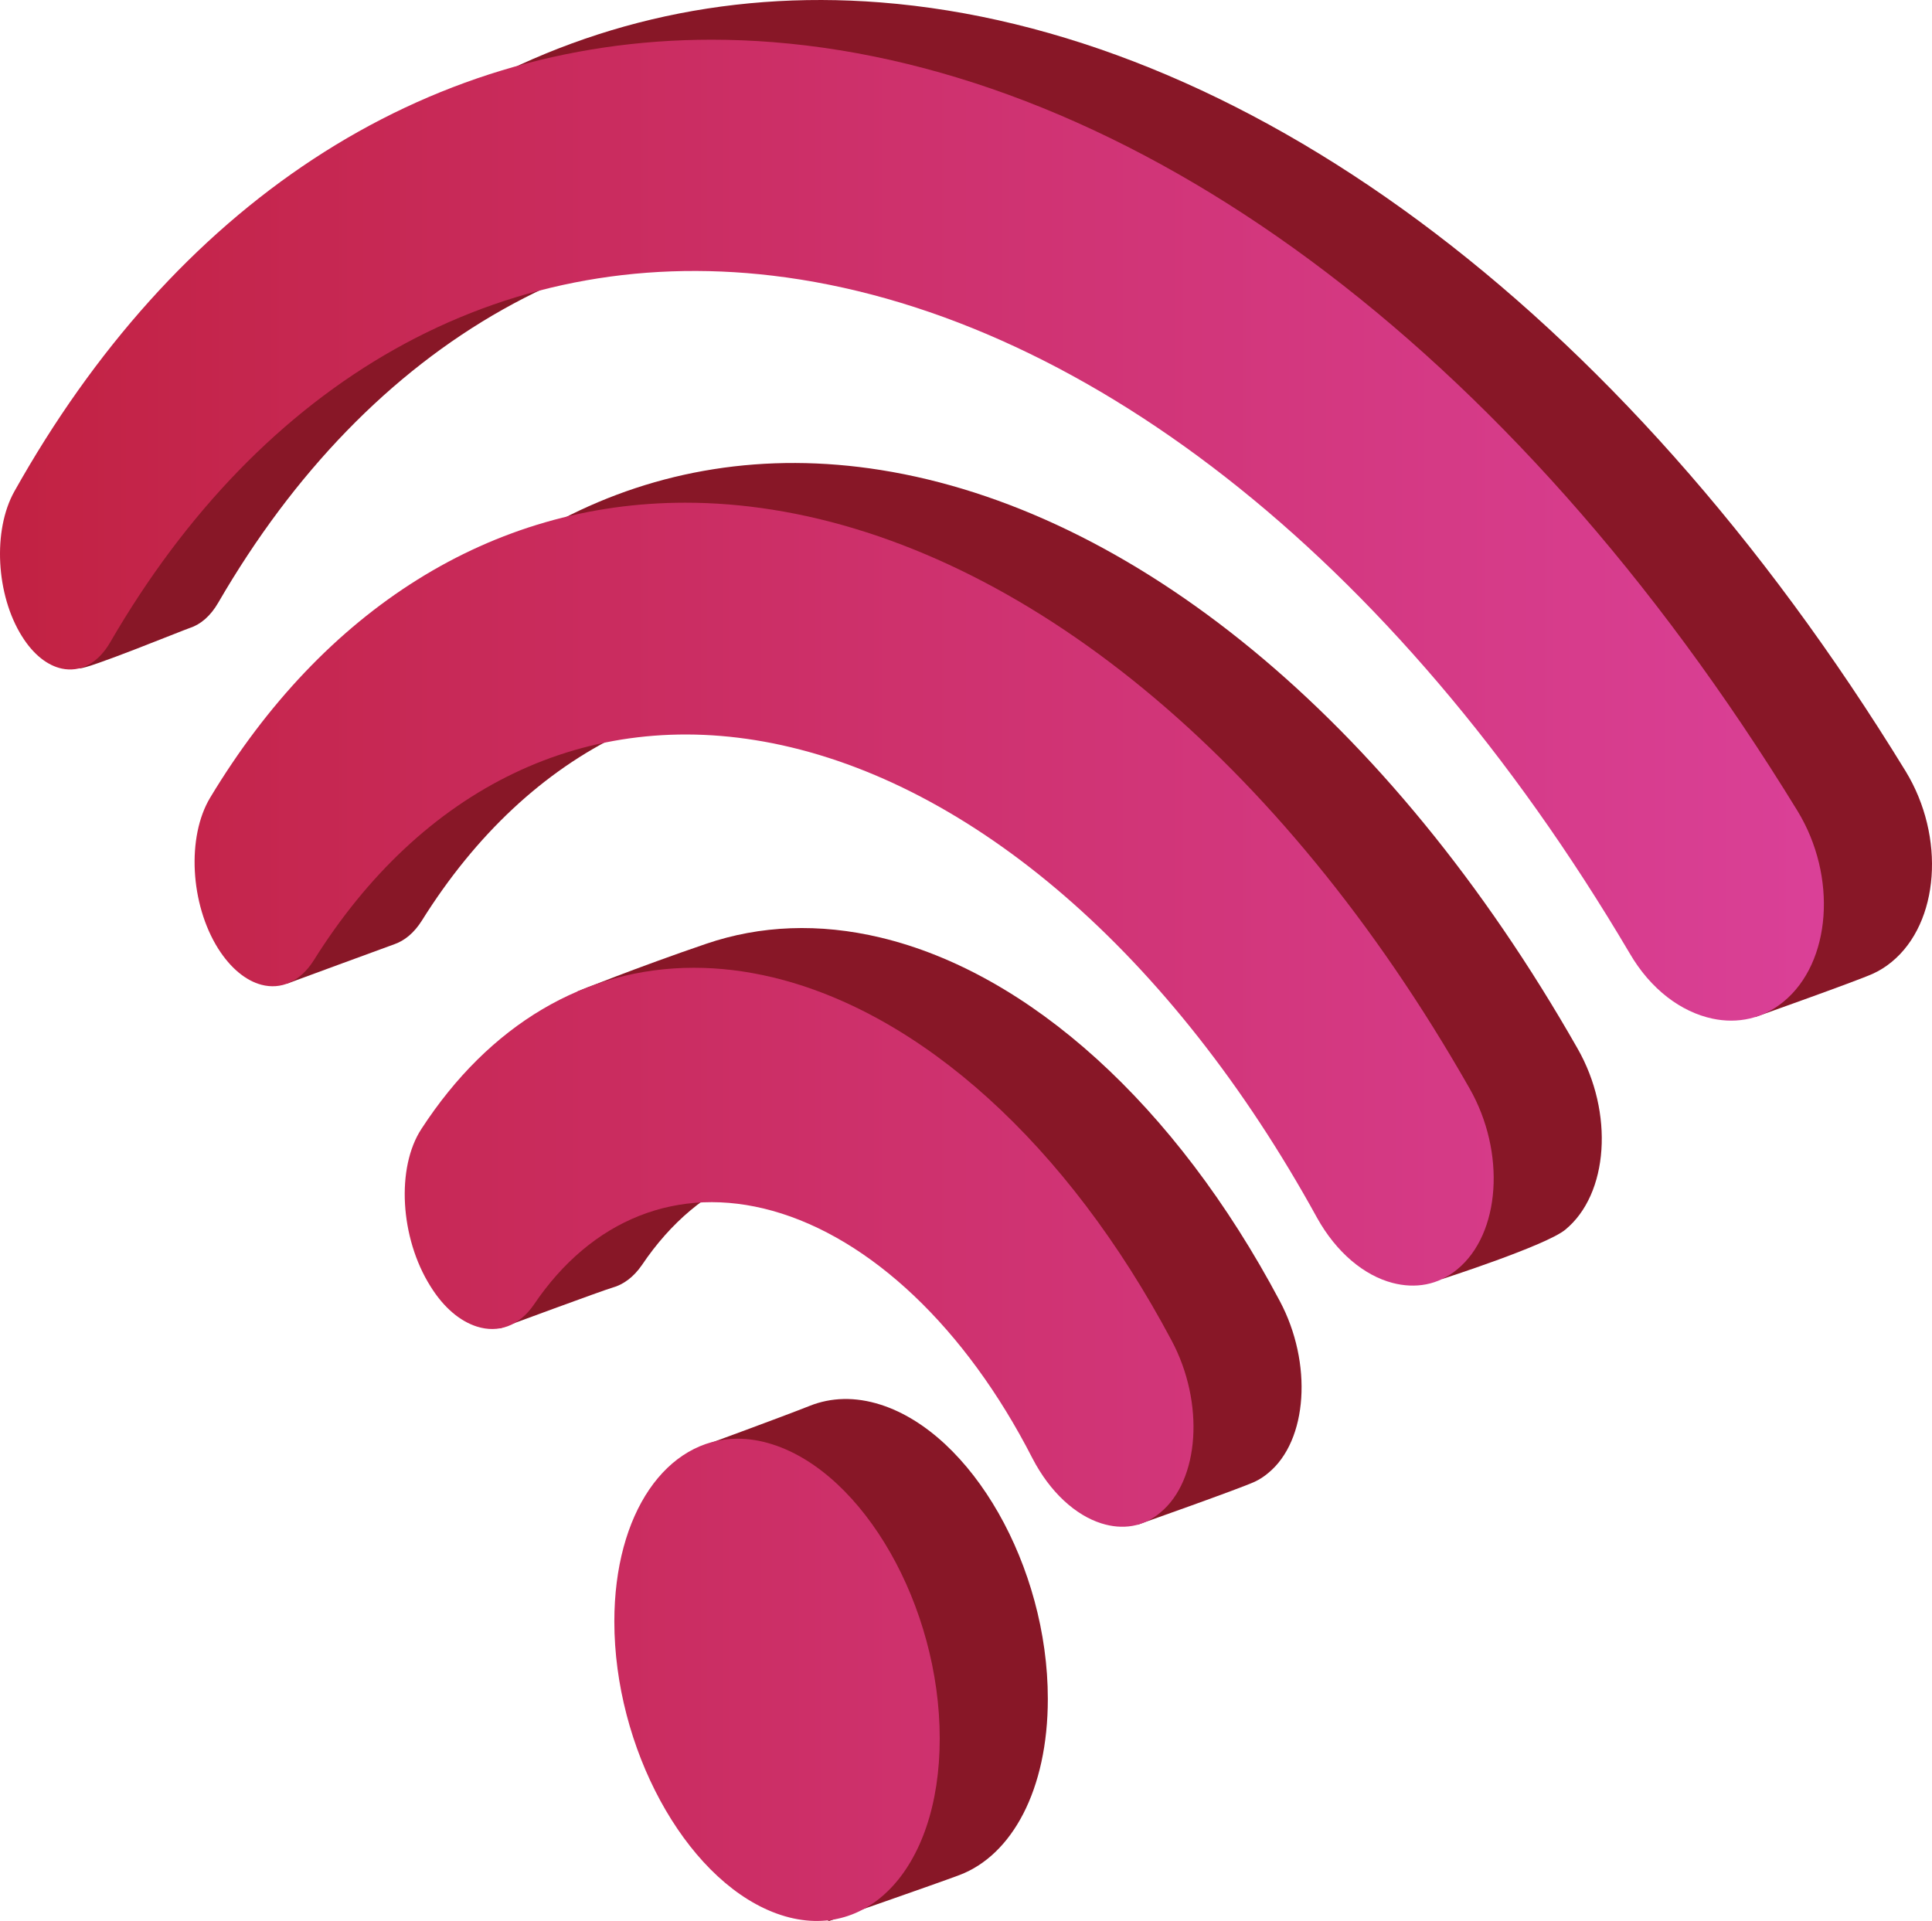
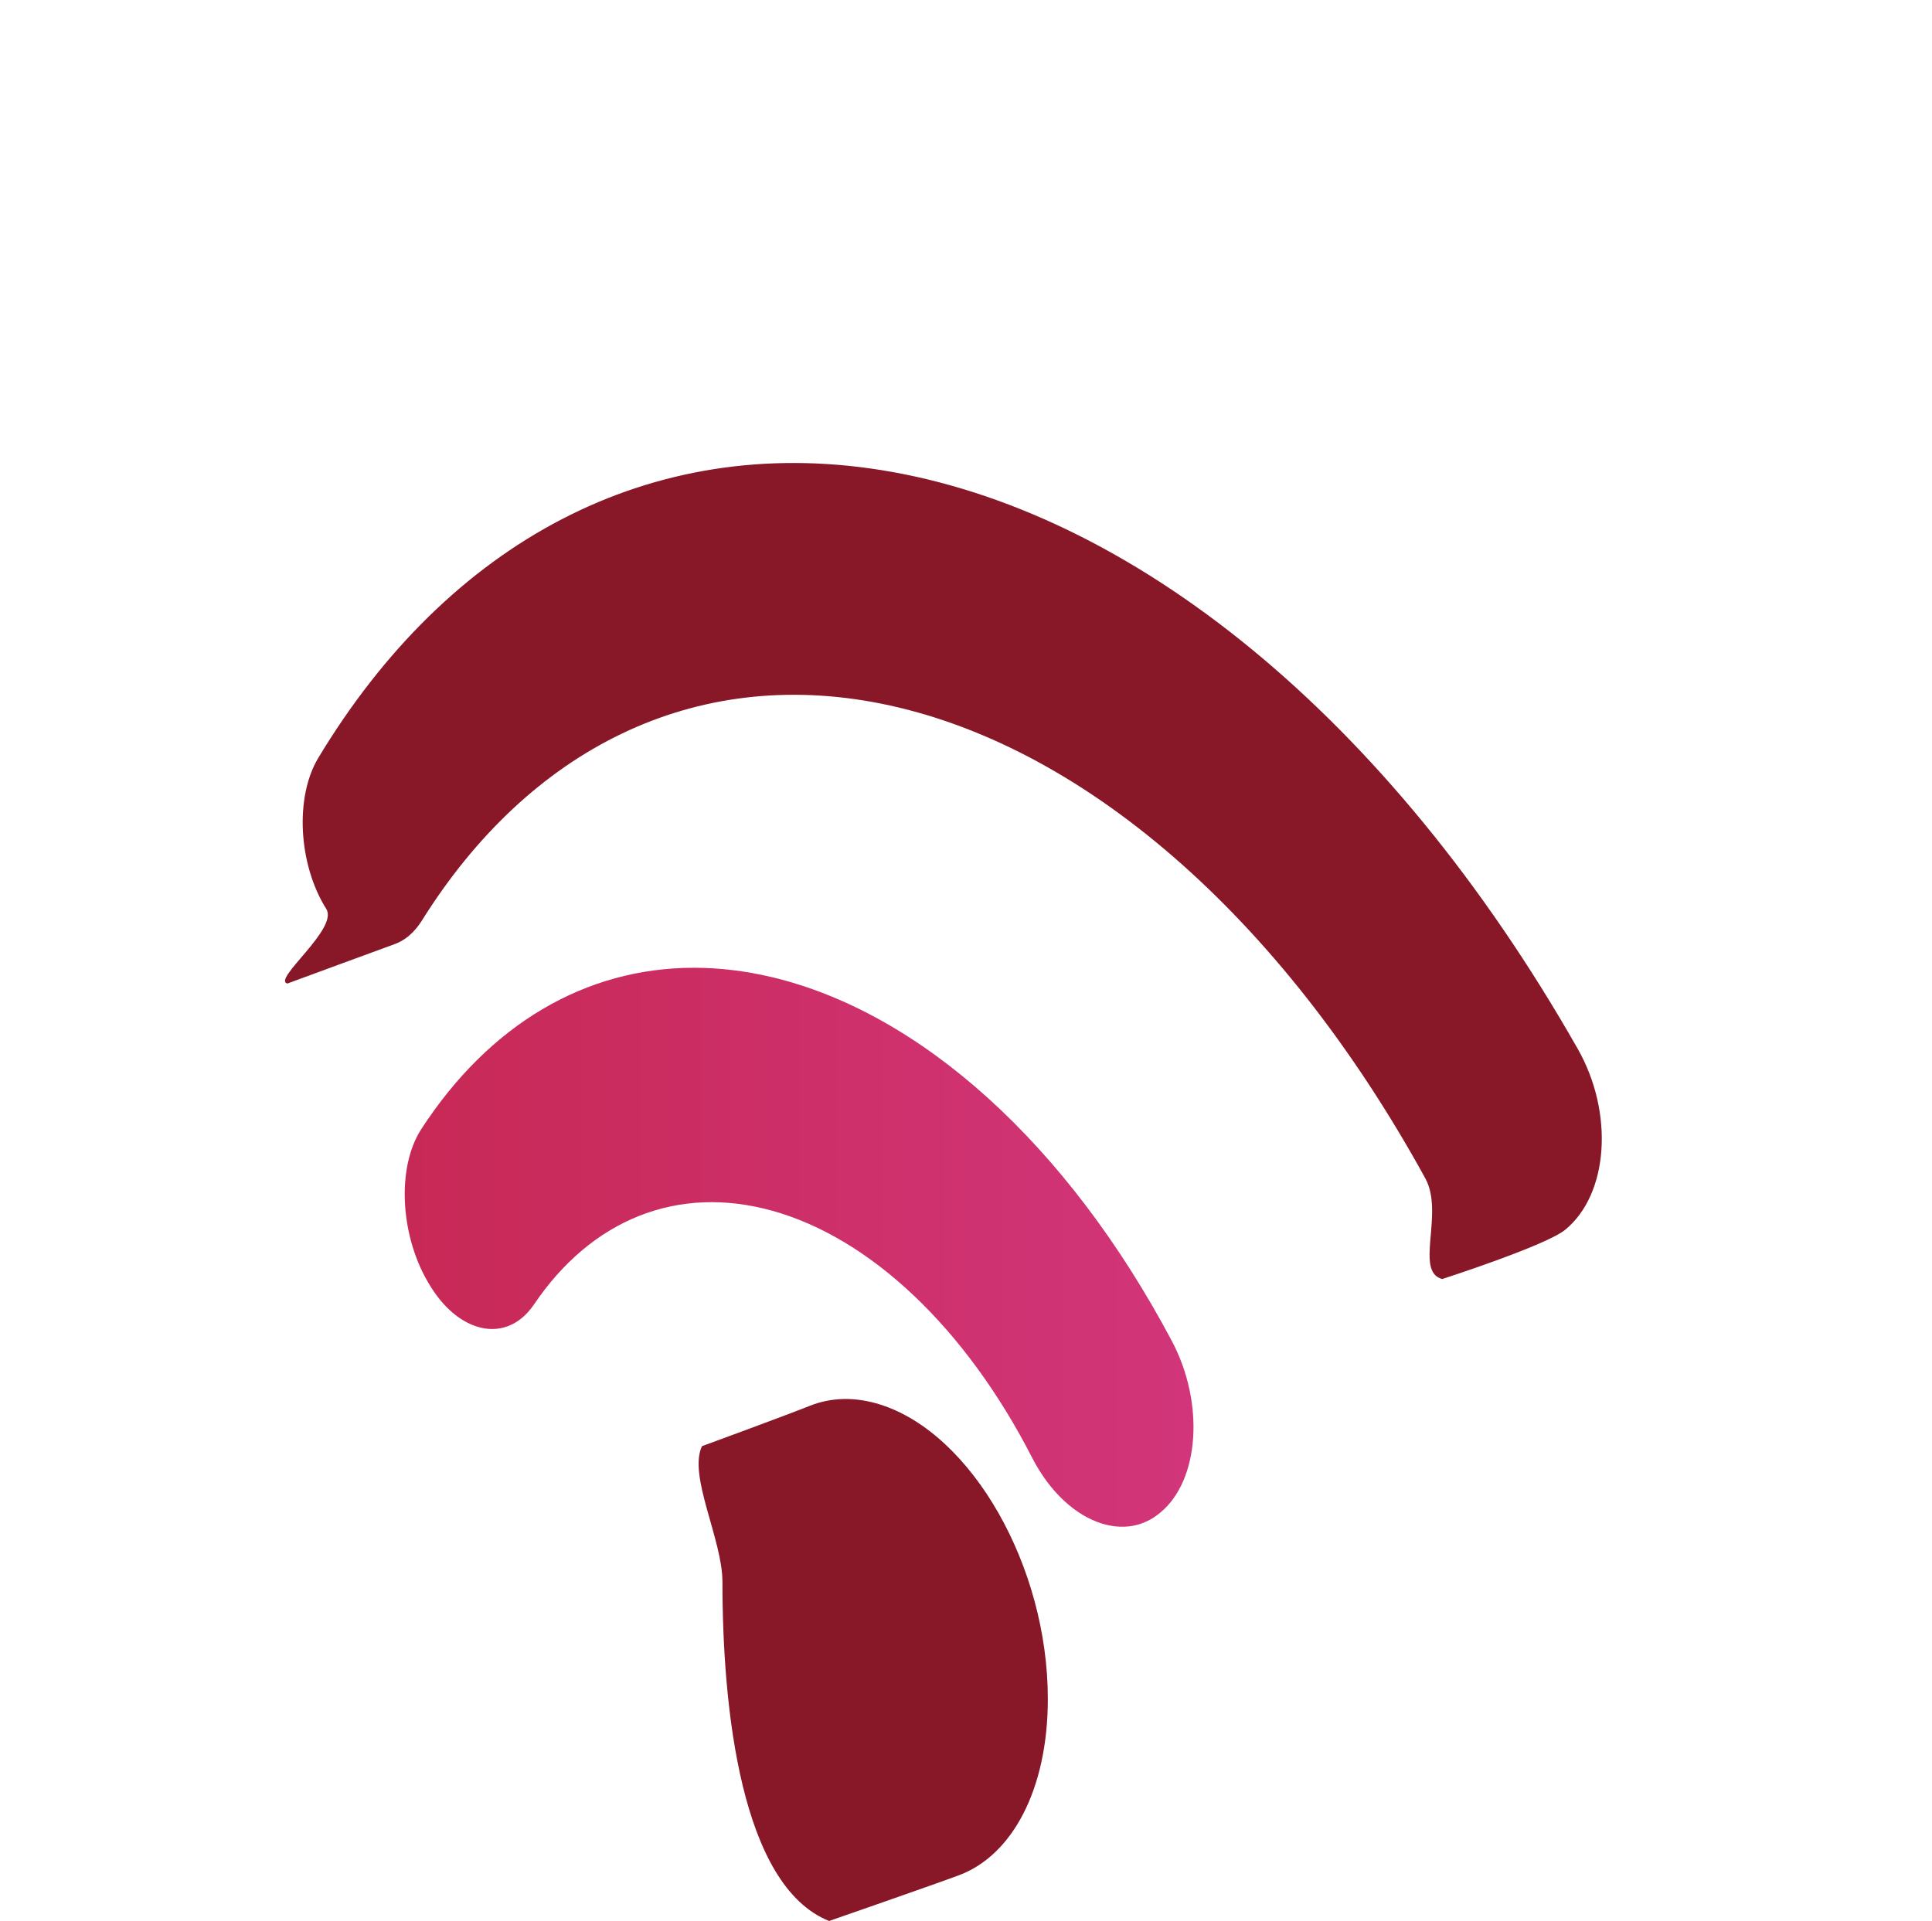
<svg xmlns="http://www.w3.org/2000/svg" xmlns:xlink="http://www.w3.org/1999/xlink" version="1.1" x="0px" y="0px" width="109.469px" height="108.855px" viewBox="0 0 109.469 108.855" enable-background="new 0 0 109.469 108.855" xml:space="preserve">
  <g>
    <defs>
      <rect id="SVGID_1_" width="109.469" height="108.855" />
    </defs>
    <clipPath id="SVGID_2_">
      <use xlink:href="#SVGID_1_" overflow="visible" />
    </clipPath>
    <path clip-path="url(#SVGID_2_)" fill="#881727" d="M49.897,79.598c-1.453-0.465-2.818-0.413-4.022,0.068    c-1.543,0.614-6.101,2.283-6.101,2.283c-0.794,1.679,1.16,5.28,1.16,7.688c0,7.108,1.033,17.215,6.044,19.218    c0,0,6.05-2.1,7.388-2.604c2.96-1.119,5.005-4.807,5.005-9.984C59.371,88.75,55.062,81.248,49.897,79.598z" />
  </g>
  <g>
    <defs>
-       <path id="SVGID_3_" d="M34.809,91.887c0,7.108,3.951,14.454,8.963,16.457c5.165,2.063,9.474-2.312,9.474-9.827     c0-7.518-4.309-15.02-9.474-16.669c-0.68-0.218-1.342-0.322-1.976-0.322C37.759,81.526,34.809,85.744,34.809,91.887      M23.879,63.97c-1.438,2.195-1.213,6.172,0.503,8.906c0.76,1.234,1.696,1.998,2.642,2.297c1.195,0.377,2.382-0.016,3.223-1.239     c3.263-4.845,8.168-6.817,13.525-5.321c5.537,1.547,10.939,6.62,14.727,14.024c1.004,1.934,2.444,3.227,3.908,3.688     c1.179,0.372,2.36,0.215,3.333-0.609c2.232-1.83,2.524-6.229,0.647-9.747c-5.929-11.164-14.232-18.583-22.616-20.589     c-1.515-0.362-3.001-0.54-4.448-0.54C33.155,54.839,27.715,58.07,23.879,63.97 M11.906,45.204     c-1.329,2.215-1.134,6.022,0.455,8.549c0.712,1.125,1.581,1.82,2.451,2.05c1.09,0.287,2.189-0.154,2.963-1.38     c6.104-9.761,15.454-14.405,25.997-12.306c11.263,2.242,22.616,11.896,30.853,26.89c1.102,1.981,2.675,3.268,4.265,3.688     c1.294,0.341,2.592,0.136,3.677-0.764c2.452-2.01,2.774-6.633,0.691-10.27C72.539,42.827,57.964,31.139,43.772,28.883     c-1.675-0.266-3.323-0.397-4.939-0.397C27.84,28.485,18.328,34.538,11.906,45.204 M0.812,27.85     c-1.233,2.206-1.04,5.864,0.433,8.207c0.649,1.04,1.452,1.659,2.259,1.83c1.022,0.217,2.039-0.27,2.744-1.497     c8.551-14.75,21.957-22.617,37.524-20.769c17.171,2.04,35.137,15.647,48.562,38.391c1.188,2.053,2.923,3.335,4.697,3.711     c1.419,0.302,2.854,0.006,4.03-0.964c2.7-2.219,3.06-7.088,0.784-10.813C85.51,19.291,63.992,3.977,43.772,2.387     C42.61,2.295,41.456,2.25,40.318,2.25C23.805,2.249,9.833,11.748,0.812,27.85" />
-     </defs>
+       </defs>
    <clipPath id="SVGID_4_">
      <use xlink:href="#SVGID_3_" overflow="visible" />
    </clipPath>
    <linearGradient id="SVGID_10_" gradientUnits="userSpaceOnUse" x1="0" y1="108.693" x2="1" y2="108.693" gradientTransform="matrix(103.344 0 0 -103.344 0 11305.057)">
      <stop offset="0" style="stop-color:#C22243" />
      <stop offset="1" style="stop-color:#DA4097" />
    </linearGradient>
    <path clip-path="url(#SVGID_4_)" fill="url(#SVGID_10_)" d="M101.209,58.456c-2.174,1.51-5.464,1.565-7.276-1.327    c-3.877-6.187-7.616-11.394-12.858-16.49c-0.016-0.015-0.031-0.031-0.046-0.045c0.015,1.178-0.123,2.365-0.359,3.546    c2.677,2.19,5.151,4.562,7.015,7.374c3.849,5.808,6.243,12.423,8.388,19.013c1.719,5.283-5.163,7.95-8.396,4.728    c-2.489,4.047-7.108,4.227-10.743,1.647c0.471,2.812-0.315,5.531-3.414,7.749c-3.138,2.247-9.101,4.726-12.791,2.272    c-3.44-2.287-6.051-5.927-7.548-9.738c-0.279-0.709-0.283-1.435-0.127-2.136c-0.911-0.174-1.81-0.311-2.741-0.372    c-1.663-0.108-3.801-0.472-5.447-0.078c-7.623,1.825-13.787,6.432-21.637,2.574c-1.926-0.946-2.95-3.642-2.298-5.646    c0.968-2.975,1.496-6.896,2.224-10.892c-2.001-0.567-4.032-0.556-6.074,0.292c-2.522,1.047-5.496-1.111-6.15-3.492    c-0.144-0.523-0.201-1.025-0.187-1.503c-1.092-0.774-2.049-1.785-2.81-3.059c-3.263-5.471,2.312-12.116,5.752-15.903    c0.522-0.575,1.057-1.136,1.601-1.685c-0.873,0.309-1.825,0.418-2.779,0.221c-0.083,3.797-5.043,7.126-8.542,3.636    c-1.553-1.549-3.29-3.301-4.385-5.197v76.464h104.542V59.178C103.127,59.164,102.146,58.892,101.209,58.456z" />
  </g>
  <g>
    <defs>
-       <rect id="SVGID_11_" width="109.469" height="108.855" />
-     </defs>
+       </defs>
    <clipPath id="SVGID_12_">
      <use xlink:href="#SVGID_11_" overflow="visible" />
    </clipPath>
    <path clip-path="url(#SVGID_12_)" fill="#881727" d="M49.897,53.129c-3.491-0.835-6.829-0.689-9.875,0.349    c-3.918,1.335-7.296,2.699-7.296,2.699c-1.438,2.196-3.935,11.715-2.219,14.448c0.761,1.235-3.105,4.346-2.16,4.644    c0,0,5.848-2.163,6.341-2.299c0.63-0.174,1.212-0.598,1.685-1.286c3.261-4.845,8.167-6.817,13.524-5.321    c5.537,1.548,10.939,6.62,14.728,14.024c1.004,1.934-1.636,5.554-0.172,6.015c0,0,5.849-2.065,6.646-2.44    c0.266-0.125,0.522-0.29,0.765-0.496c2.233-1.83,2.525-6.229,0.647-9.747C66.584,62.554,58.281,55.135,49.897,53.129z" />
  </g>
  <g>
    <defs>
      <path id="SVGID_13_" d="M34.809,91.887c0,7.108,3.951,14.454,8.963,16.457c5.165,2.063,9.474-2.312,9.474-9.827     c0-7.518-4.309-15.02-9.474-16.669c-0.68-0.218-1.342-0.322-1.976-0.322C37.759,81.526,34.809,85.744,34.809,91.887      M23.879,63.97c-1.438,2.195-1.213,6.172,0.503,8.906c0.76,1.234,1.696,1.998,2.642,2.297c1.195,0.377,2.382-0.016,3.223-1.239     c3.263-4.845,8.168-6.817,13.525-5.321c5.537,1.547,10.939,6.62,14.727,14.024c1.004,1.934,2.444,3.227,3.908,3.688     c1.179,0.372,2.36,0.215,3.333-0.609c2.232-1.83,2.524-6.229,0.647-9.747c-5.929-11.164-14.232-18.583-22.616-20.589     c-1.515-0.362-3.001-0.54-4.448-0.54C33.155,54.839,27.715,58.07,23.879,63.97 M11.906,45.204     c-1.329,2.215-1.134,6.022,0.455,8.549c0.712,1.125,1.581,1.82,2.451,2.05c1.09,0.287,2.189-0.154,2.963-1.38     c6.104-9.761,15.454-14.405,25.997-12.306c11.263,2.242,22.616,11.896,30.853,26.89c1.102,1.981,2.675,3.268,4.265,3.688     c1.294,0.341,2.592,0.136,3.677-0.764c2.452-2.01,2.774-6.633,0.691-10.27C72.539,42.827,57.964,31.139,43.772,28.883     c-1.675-0.266-3.323-0.397-4.939-0.397C27.84,28.485,18.328,34.538,11.906,45.204 M0.812,27.85     c-1.233,2.206-1.04,5.864,0.433,8.207c0.649,1.04,1.452,1.659,2.259,1.83c1.022,0.217,2.039-0.27,2.744-1.497     c8.551-14.75,21.957-22.617,37.524-20.769c17.171,2.04,35.137,15.647,48.562,38.391c1.188,2.053,2.923,3.335,4.697,3.711     c1.419,0.302,2.854,0.006,4.03-0.964c2.7-2.219,3.06-7.088,0.784-10.813C85.51,19.291,63.992,3.977,43.772,2.387     C42.61,2.295,41.456,2.25,40.318,2.25C23.805,2.249,9.833,11.748,0.812,27.85" />
    </defs>
    <clipPath id="SVGID_14_">
      <use xlink:href="#SVGID_13_" overflow="visible" />
    </clipPath>
    <linearGradient id="SVGID_17_" gradientUnits="userSpaceOnUse" x1="0" y1="108.694" x2="1" y2="108.694" gradientTransform="matrix(103.344 0 0 -103.344 0 11305.057)">
      <stop offset="0" style="stop-color:#C22243" />
      <stop offset="1" style="stop-color:#DA4097" />
    </linearGradient>
    <path clip-path="url(#SVGID_14_)" fill="url(#SVGID_17_)" d="M101.705,57.997c-4.312,0.945-7.803-0.219-10.483-3.483    c1.855,3.595,3.054,7.357,2.898,10.62c-0.204,4.299-2.463,7.188-5.351,8.366c0.412,2.75-1.176,5.855-4.77,5.855    c-3.785,0-5.345-3.444-4.687-6.29c-1.749,0.23-3.617-0.357-4.881-2.187c-1.764-2.555-2.967-5.814-5.218-7.988    c-2.443-2.358-5.103-4.478-7.544-6.835c-2.911-2.811-6.032-5.509-9.467-7.666c-2.602-1.634-6.257-4.362-9.481-4.289    c-6.338,0.145-11.901,4.476-16.093,8.852c-3.783,3.949-8.783,7.371-14.257,4.727c-4.501-2.173-3.622-8.837-2.159-12.491    c0.429-1.072,0.901-2.067,1.394-3.028c-2.016,0.771-4.375,0.476-5.654-1.563c-2.35,0.53-4.994-0.407-5.775-3.414    c-0.295-1.135-0.478-2.241-0.6-3.331v76.554h46.327c-4.287-0.843-7.698-3.415-10.423-6.905c-2.763-3.539-5.422-8.305-4.414-12.969    c1.117-5.17,6.108-9.413,10.905-11.113c5.123-1.816,11.059-1.086,14.561,3.399c4.863,6.226,2.337,13.816,4.786,20.706    c1.801,5.063-4.57,7.707-8.004,4.994c-0.976,0.884-2.139,1.546-3.41,1.888h54.214V57.322    C103.266,57.609,102.44,57.835,101.705,57.997z" />
  </g>
  <g>
    <defs>
      <rect id="SVGID_19_" width="109.469" height="108.855" />
    </defs>
    <clipPath id="SVGID_20_">
      <use xlink:href="#SVGID_19_" overflow="visible" />
    </clipPath>
    <path clip-path="url(#SVGID_20_)" fill="#881727" d="M49.897,26.633c-13.068-2.077-24.5,4.086-31.866,16.321    c-1.329,2.215-1.134,6.022,0.455,8.549c0.713,1.126-3.075,4.002-2.205,4.231c0,0,5.612-2.07,6.065-2.228    c0.581-0.203,1.119-0.644,1.554-1.334c6.104-9.761,15.454-14.403,25.997-12.305c11.263,2.242,22.615,11.896,30.854,26.889    c1.101,1.982-0.626,5.302,0.965,5.722c0,0,5.89-1.897,6.976-2.797c2.452-2.01,2.773-6.633,0.691-10.27    C78.664,40.577,64.089,28.889,49.897,26.633z" />
  </g>
  <g>
    <defs>
-       <path id="SVGID_21_" d="M34.809,91.887c0,7.108,3.951,14.454,8.963,16.457c5.165,2.063,9.474-2.312,9.474-9.827     c0-7.518-4.309-15.02-9.474-16.669c-0.68-0.218-1.342-0.322-1.976-0.322C37.759,81.526,34.809,85.744,34.809,91.887      M23.879,63.97c-1.438,2.195-1.213,6.172,0.503,8.906c0.76,1.234,1.696,1.998,2.642,2.297c1.195,0.377,2.382-0.016,3.223-1.239     c3.263-4.845,8.168-6.817,13.525-5.321c5.537,1.547,10.939,6.62,14.727,14.024c1.004,1.934,2.444,3.227,3.908,3.688     c1.179,0.372,2.36,0.215,3.333-0.609c2.232-1.83,2.524-6.229,0.647-9.747c-5.929-11.164-14.232-18.583-22.616-20.589     c-1.515-0.362-3.001-0.54-4.448-0.54C33.155,54.839,27.715,58.07,23.879,63.97 M11.906,45.204     c-1.329,2.215-1.134,6.022,0.455,8.549c0.712,1.125,1.581,1.82,2.451,2.05c1.09,0.287,2.189-0.154,2.963-1.38     c6.104-9.761,15.454-14.405,25.997-12.306c11.263,2.242,22.616,11.896,30.853,26.89c1.102,1.981,2.675,3.268,4.265,3.688     c1.294,0.341,2.592,0.136,3.677-0.764c2.452-2.01,2.774-6.633,0.691-10.27C72.539,42.827,57.964,31.139,43.772,28.883     c-1.675-0.266-3.323-0.397-4.939-0.397C27.84,28.485,18.328,34.538,11.906,45.204 M0.812,27.85     c-1.233,2.206-1.04,5.864,0.433,8.207c0.649,1.04,1.452,1.659,2.259,1.83c1.022,0.217,2.039-0.27,2.744-1.497     c8.551-14.75,21.957-22.617,37.524-20.769c17.171,2.04,35.137,15.647,48.562,38.391c1.188,2.053,2.923,3.335,4.697,3.711     c1.419,0.302,2.854,0.006,4.03-0.964c2.7-2.219,3.06-7.088,0.784-10.813C85.51,19.291,63.992,3.977,43.772,2.387     C42.61,2.295,41.456,2.25,40.318,2.25C23.805,2.249,9.833,11.748,0.812,27.85" />
-     </defs>
+       </defs>
    <clipPath id="SVGID_22_">
      <use xlink:href="#SVGID_21_" overflow="visible" />
    </clipPath>
    <linearGradient id="SVGID_25_" gradientUnits="userSpaceOnUse" x1="0" y1="108.769" x2="1" y2="108.769" gradientTransform="matrix(103.344 0 0 -103.344 0 11305.057)">
      <stop offset="0" style="stop-color:#C22243" />
      <stop offset="1" style="stop-color:#DA4097" />
    </linearGradient>
    <path clip-path="url(#SVGID_22_)" fill="url(#SVGID_25_)" d="M98.171,60.676c-3.829-1.053-5.37-5.441-7.413-8.4    c-6.309-9.14-13.295-18.75-23.023-24.526C56.969,21.359,44.239,15.619,31.658,19.6c-4.68,1.48-9.197,3.449-11.99,7.727    c-2.065,3.163-3.659,8.133-7.423,9.779C7.296,39.269,2.239,38.875-0.421,36.05v74.358h40.884    c-3.803-2.915-3.84-7.922-6.008-12.134c-2.312-4.49-6.366-13.797,0.882-16.213c1.176-0.392,2.463-0.374,3.794-0.105    c0.736-0.854,1.652-1.615,2.796-2.258c2.253-1.266,4.786-1.71,7.244-1.459c-2.17-2.104-4.489-4.098-6.958-6.099    c-0.418-0.339-0.745-0.7-1.002-1.072c-4.114,2.506-7.85,6.047-12.685,6.008c-7.187-0.059-10.75-8.135-7.342-14.046    c1.538-2.669,4.708-4.231,7.227-5.785c3.042-1.877,5.99-3.861,9.217-5.415c7.034-3.388,13.504-2.156,19.472,2.703    c3.126,2.545,5.803,5.508,8.732,8.261c2.595,2.438,5.529,4.896,6.962,8.268c3.106,7.308,2.332,13.911-2.76,20.079    c-1.517,1.838-3.43,2.024-5.038,1.284c-1.578,0.144-3.195-0.288-4.637-1.185c0.106,2.007-0.067,3.969-0.485,5.589    c-0.073,0.283-0.155,0.56-0.241,0.833c2.484,1.568,4.415,3.769,4.486,6.923c0.06,2.667-1.704,4.577-3.92,5.823h43.921V59.343    C102.56,60.681,100.383,61.286,98.171,60.676z" />
  </g>
  <g>
    <defs>
      <rect id="SVGID_26_" width="109.469" height="108.855" />
    </defs>
    <clipPath id="SVGID_27_">
      <use xlink:href="#SVGID_26_" overflow="visible" />
    </clipPath>
-     <path clip-path="url(#SVGID_27_)" fill="#881727" d="M107.971,43.696C91.635,17.041,70.117,1.727,49.897,0.137    C31.884-1.28,16.581,8.387,6.937,25.599c-1.233,2.207-1.04,5.864,0.433,8.208c0.649,1.04-3.661,3.889-2.854,4.06    c0.383,0.081,5.879-2.166,6.245-2.285c0.609-0.198,1.171-0.675,1.612-1.442c8.551-14.75,21.957-22.618,37.524-20.769    c17.171,2.039,35.138,15.647,48.562,38.39c1.188,2.054-0.771,5.493,1.002,5.869c0,0,5.72-2.03,6.646-2.447    c0.377-0.17,0.738-0.394,1.079-0.675C109.887,52.29,110.246,47.421,107.971,43.696z" />
  </g>
  <g>
    <defs>
-       <path id="SVGID_28_" d="M34.809,91.887c0,7.108,3.951,14.454,8.963,16.457c5.165,2.063,9.474-2.312,9.474-9.827     c0-7.518-4.309-15.02-9.474-16.669c-0.68-0.218-1.342-0.322-1.976-0.322C37.759,81.526,34.809,85.744,34.809,91.887      M23.879,63.97c-1.438,2.195-1.213,6.172,0.503,8.906c0.76,1.234,1.696,1.998,2.642,2.297c1.195,0.377,2.382-0.016,3.223-1.239     c3.263-4.845,8.168-6.817,13.525-5.321c5.537,1.547,10.939,6.62,14.727,14.024c1.004,1.934,2.444,3.227,3.908,3.688     c1.179,0.372,2.36,0.215,3.333-0.609c2.232-1.83,2.524-6.229,0.647-9.747c-5.929-11.164-14.232-18.583-22.616-20.589     c-1.515-0.362-3.001-0.54-4.448-0.54C33.155,54.839,27.715,58.07,23.879,63.97 M11.906,45.204     c-1.329,2.215-1.134,6.022,0.455,8.549c0.712,1.125,1.581,1.82,2.451,2.05c1.09,0.287,2.189-0.154,2.963-1.38     c6.104-9.761,15.454-14.405,25.997-12.306c11.263,2.242,22.616,11.896,30.853,26.89c1.102,1.981,2.675,3.268,4.265,3.688     c1.294,0.341,2.592,0.136,3.677-0.764c2.452-2.01,2.774-6.633,0.691-10.27C72.539,42.827,57.964,31.139,43.772,28.883     c-1.675-0.266-3.323-0.397-4.939-0.397C27.84,28.485,18.328,34.538,11.906,45.204 M0.812,27.85     c-1.233,2.206-1.04,5.864,0.433,8.207c0.649,1.04,1.452,1.659,2.259,1.83c1.022,0.217,2.039-0.27,2.744-1.497     c8.551-14.75,21.957-22.617,37.524-20.769c17.171,2.04,35.137,15.647,48.562,38.391c1.188,2.053,2.923,3.335,4.697,3.711     c1.419,0.302,2.854,0.006,4.03-0.964c2.7-2.219,3.06-7.088,0.784-10.813C85.51,19.291,63.992,3.977,43.772,2.387     C42.61,2.295,41.456,2.25,40.318,2.25C23.805,2.249,9.833,11.748,0.812,27.85" />
-     </defs>
+       </defs>
    <clipPath id="SVGID_29_">
      <use xlink:href="#SVGID_28_" overflow="visible" />
    </clipPath>
    <linearGradient id="SVGID_30_" gradientUnits="userSpaceOnUse" x1="0" y1="108.847" x2="1" y2="108.847" gradientTransform="matrix(103.344 0 0 -103.344 0 11305.057)">
      <stop offset="0" style="stop-color:#C22243" />
      <stop offset="1" style="stop-color:#DA4097" />
    </linearGradient>
-     <path clip-path="url(#SVGID_29_)" fill="url(#SVGID_30_)" d="M-0.421,2.249v108.159h48.24c-0.874-0.04-1.709-0.117-2.472-0.228    c-4.925-0.711-10.131-3.12-12.914-7.432c-2.717-4.21-2.825-9.869-2.259-14.716c0.352-3.015,1.566-5.166,3.413-6.714    c-0.901-0.111-1.8-0.341-2.659-0.692c-0.487,0.107-0.968,0.179-1.429,0.158c-2.417-0.108-5.367-1.587-6.92-3.462    c-3.01-3.634-4.12-7.631-2.667-12.228c0.266-0.842,0.607-1.618,0.981-2.365c-0.046-0.022-0.091-0.039-0.137-0.062    C16.3,60.494,10.887,57.037,9.71,51.774c-1.288-5.758,0.973-11.926,5.993-15.264c2.379-1.582,5.038-2.579,7.523-3.973    c2.833-1.588,5.317-4.073,8.292-5.366c11.457-4.981,24.502-3.561,34.873,3.586c5.396,3.718,9.547,8.75,14.354,13.153    c4.188,3.836,8.675,7.977,11.233,13.151c1.918,3.881,3.688,8.771,1.489,12.937c-2.044,3.87-6.09,5.026-10.159,4.911    c-1.85,1.794-5.26,2.108-7.307,0.165c1.026,3.076,1.543,6.272,0.944,9.547c-0.86,4.714-5.87,5.374-9.479,3.736    c-1.45,2.167-4.581,3.242-6.89,1.781c0.531,1.285,1.021,2.589,1.493,3.887c0.771,2.116,0.098,3.808-1.196,4.862    c1.343,2.692,1.531,5.715-0.931,8.177c-2.27,2.269-6.063,3.179-9.653,3.343h53.83V2.249H-0.421z" />
+     <path clip-path="url(#SVGID_29_)" fill="url(#SVGID_30_)" d="M-0.421,2.249v108.159h48.24c-0.874-0.04-1.709-0.117-2.472-0.228    c-4.925-0.711-10.131-3.12-12.914-7.432c-2.717-4.21-2.825-9.869-2.259-14.716c0.352-3.015,1.566-5.166,3.413-6.714    c-0.901-0.111-1.8-0.341-2.659-0.692c-0.487,0.107-0.968,0.179-1.429,0.158c-2.417-0.108-5.367-1.587-6.92-3.462    c-3.01-3.634-4.12-7.631-2.667-12.228c0.266-0.842,0.607-1.618,0.981-2.365c-0.046-0.022-0.091-0.039-0.137-0.062    C16.3,60.494,10.887,57.037,9.71,51.774c-1.288-5.758,0.973-11.926,5.993-15.264c2.379-1.582,5.038-2.579,7.523-3.973    c2.833-1.588,5.317-4.073,8.292-5.366c11.457-4.981,24.502-3.561,34.873,3.586c5.396,3.718,9.547,8.75,14.354,13.153    c4.188,3.836,8.675,7.977,11.233,13.151c1.918,3.881,3.688,8.771,1.489,12.937c-2.044,3.87-6.09,5.026-10.159,4.911    c-1.85,1.794-5.26,2.108-7.307,0.165c1.026,3.076,1.543,6.272,0.944,9.547c-0.86,4.714-5.87,5.374-9.479,3.736    c-1.45,2.167-4.581,3.242-6.89,1.781c0.531,1.285,1.021,2.589,1.493,3.887c0.771,2.116,0.098,3.808-1.196,4.862    c1.343,2.692,1.531,5.715-0.931,8.177c-2.27,2.269-6.063,3.179-9.653,3.343h53.83V2.249H-0.421" />
  </g>
</svg>